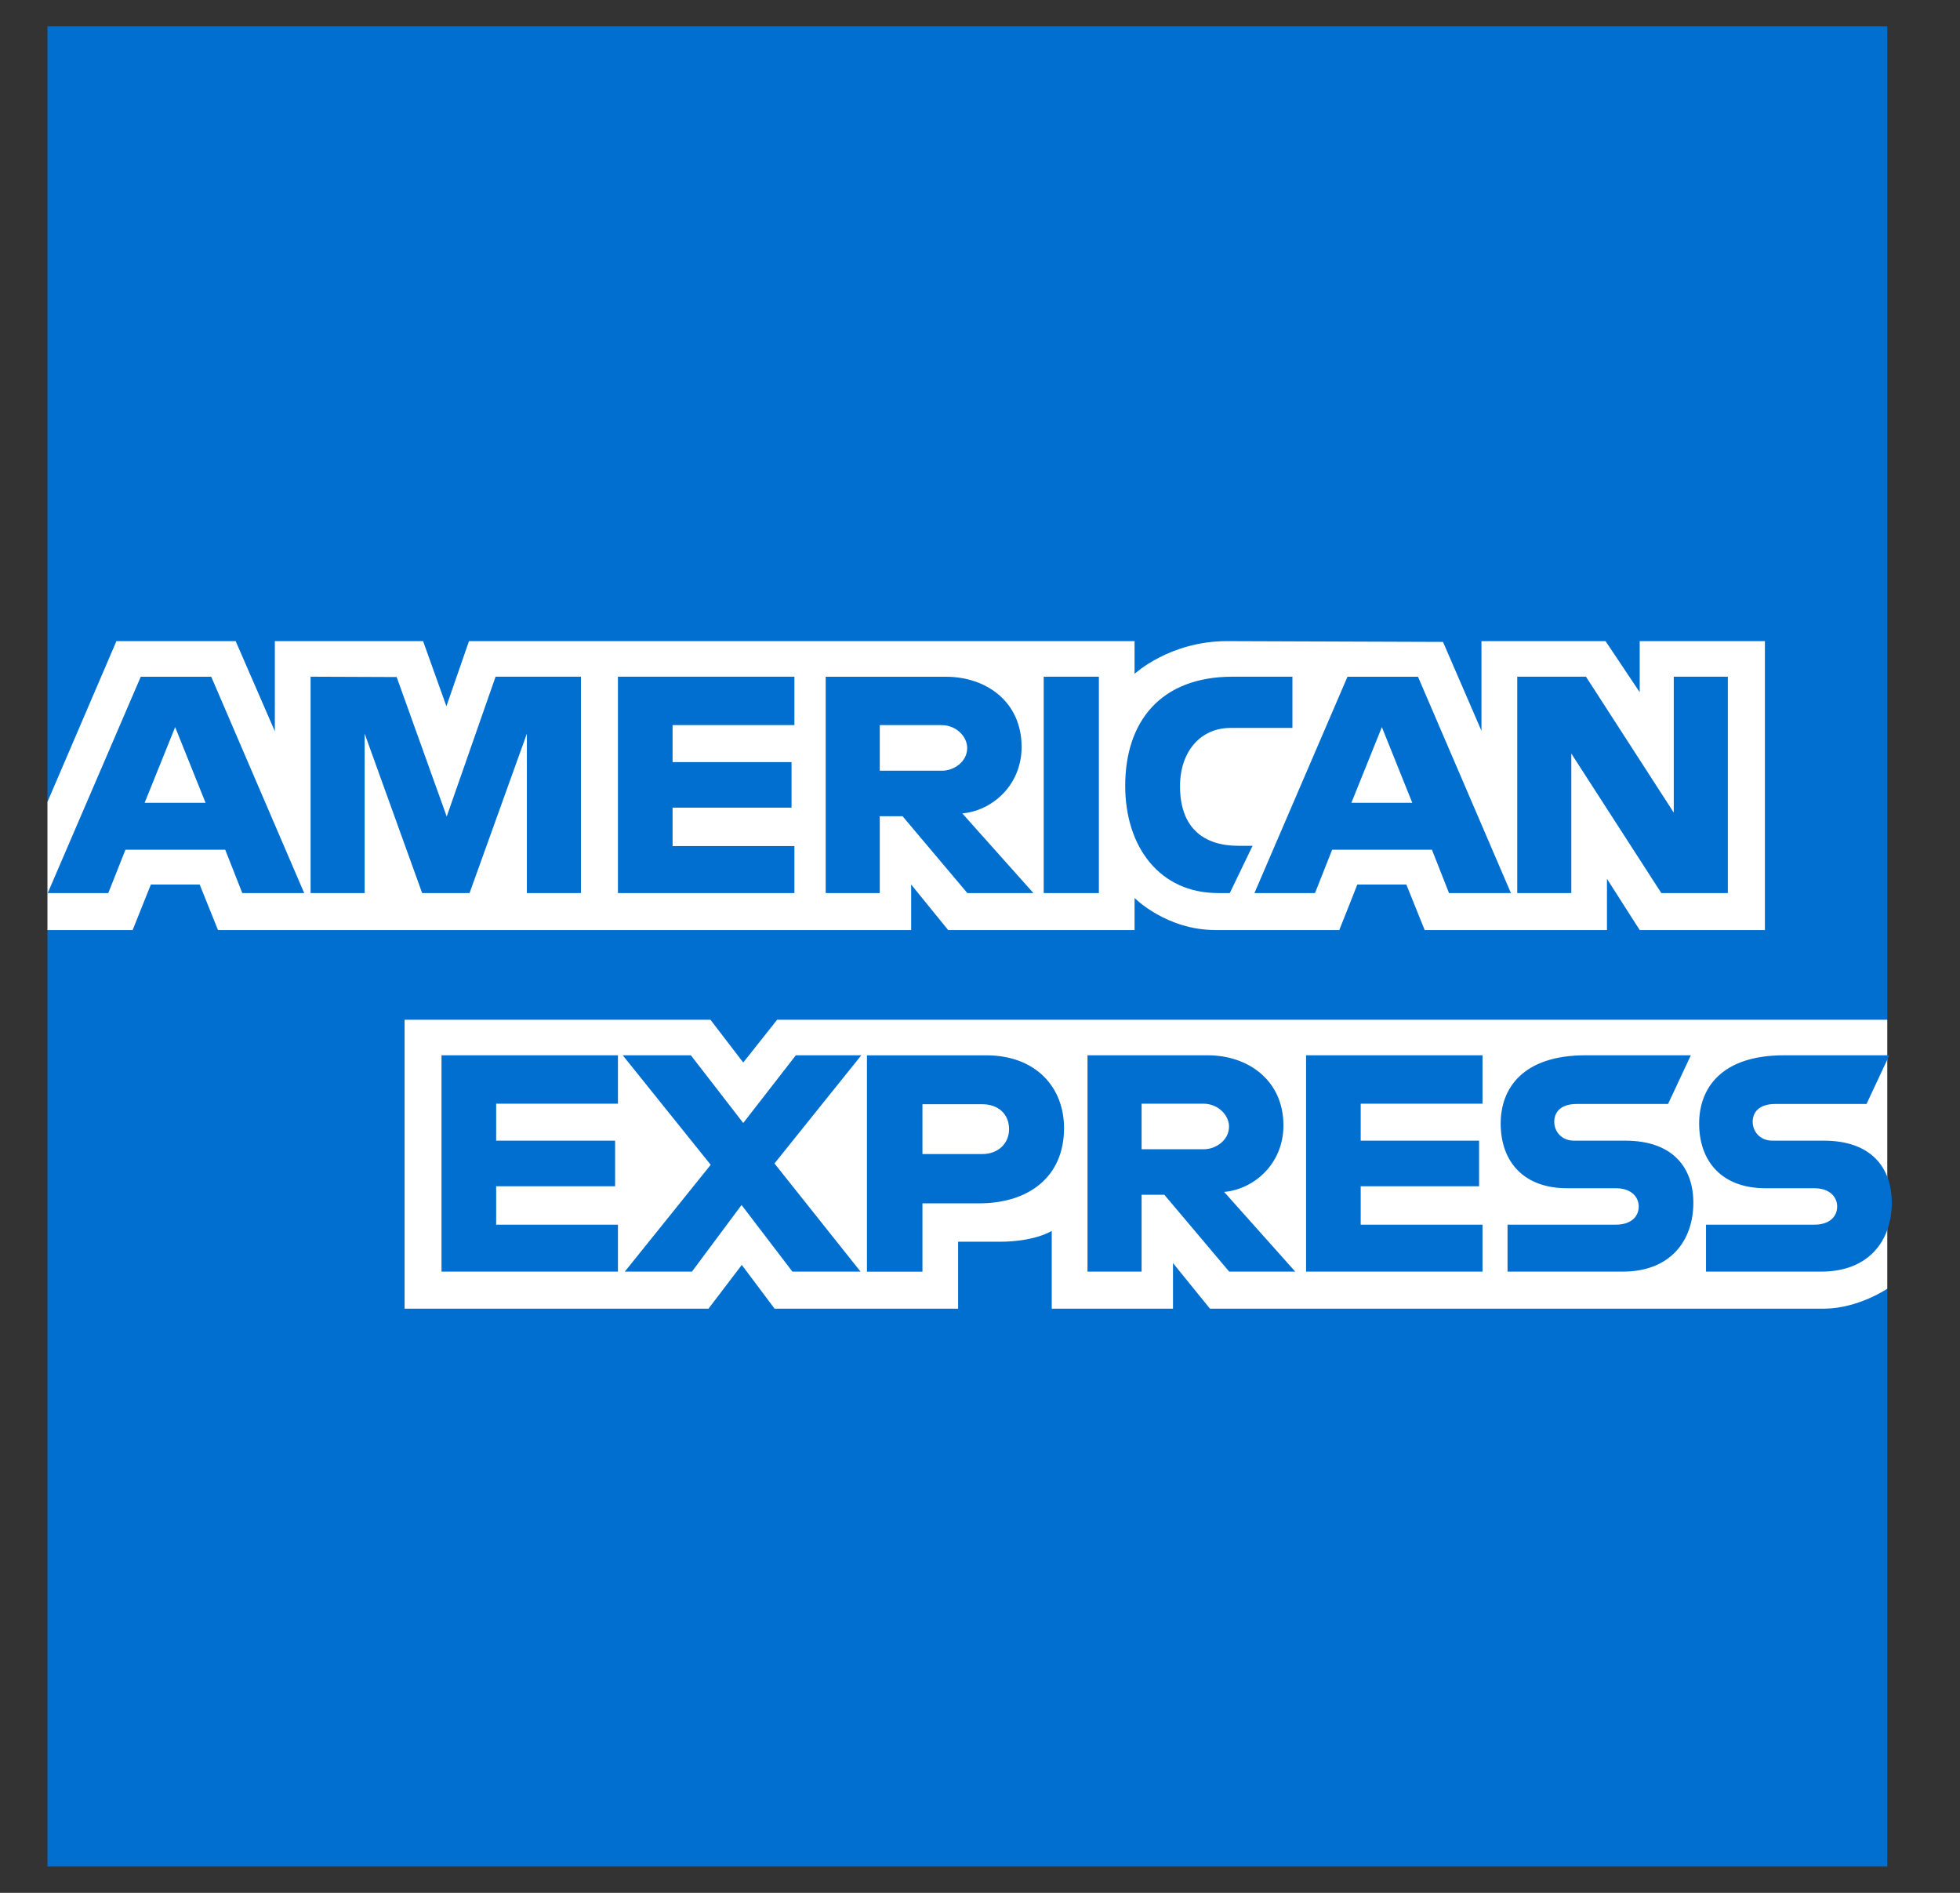
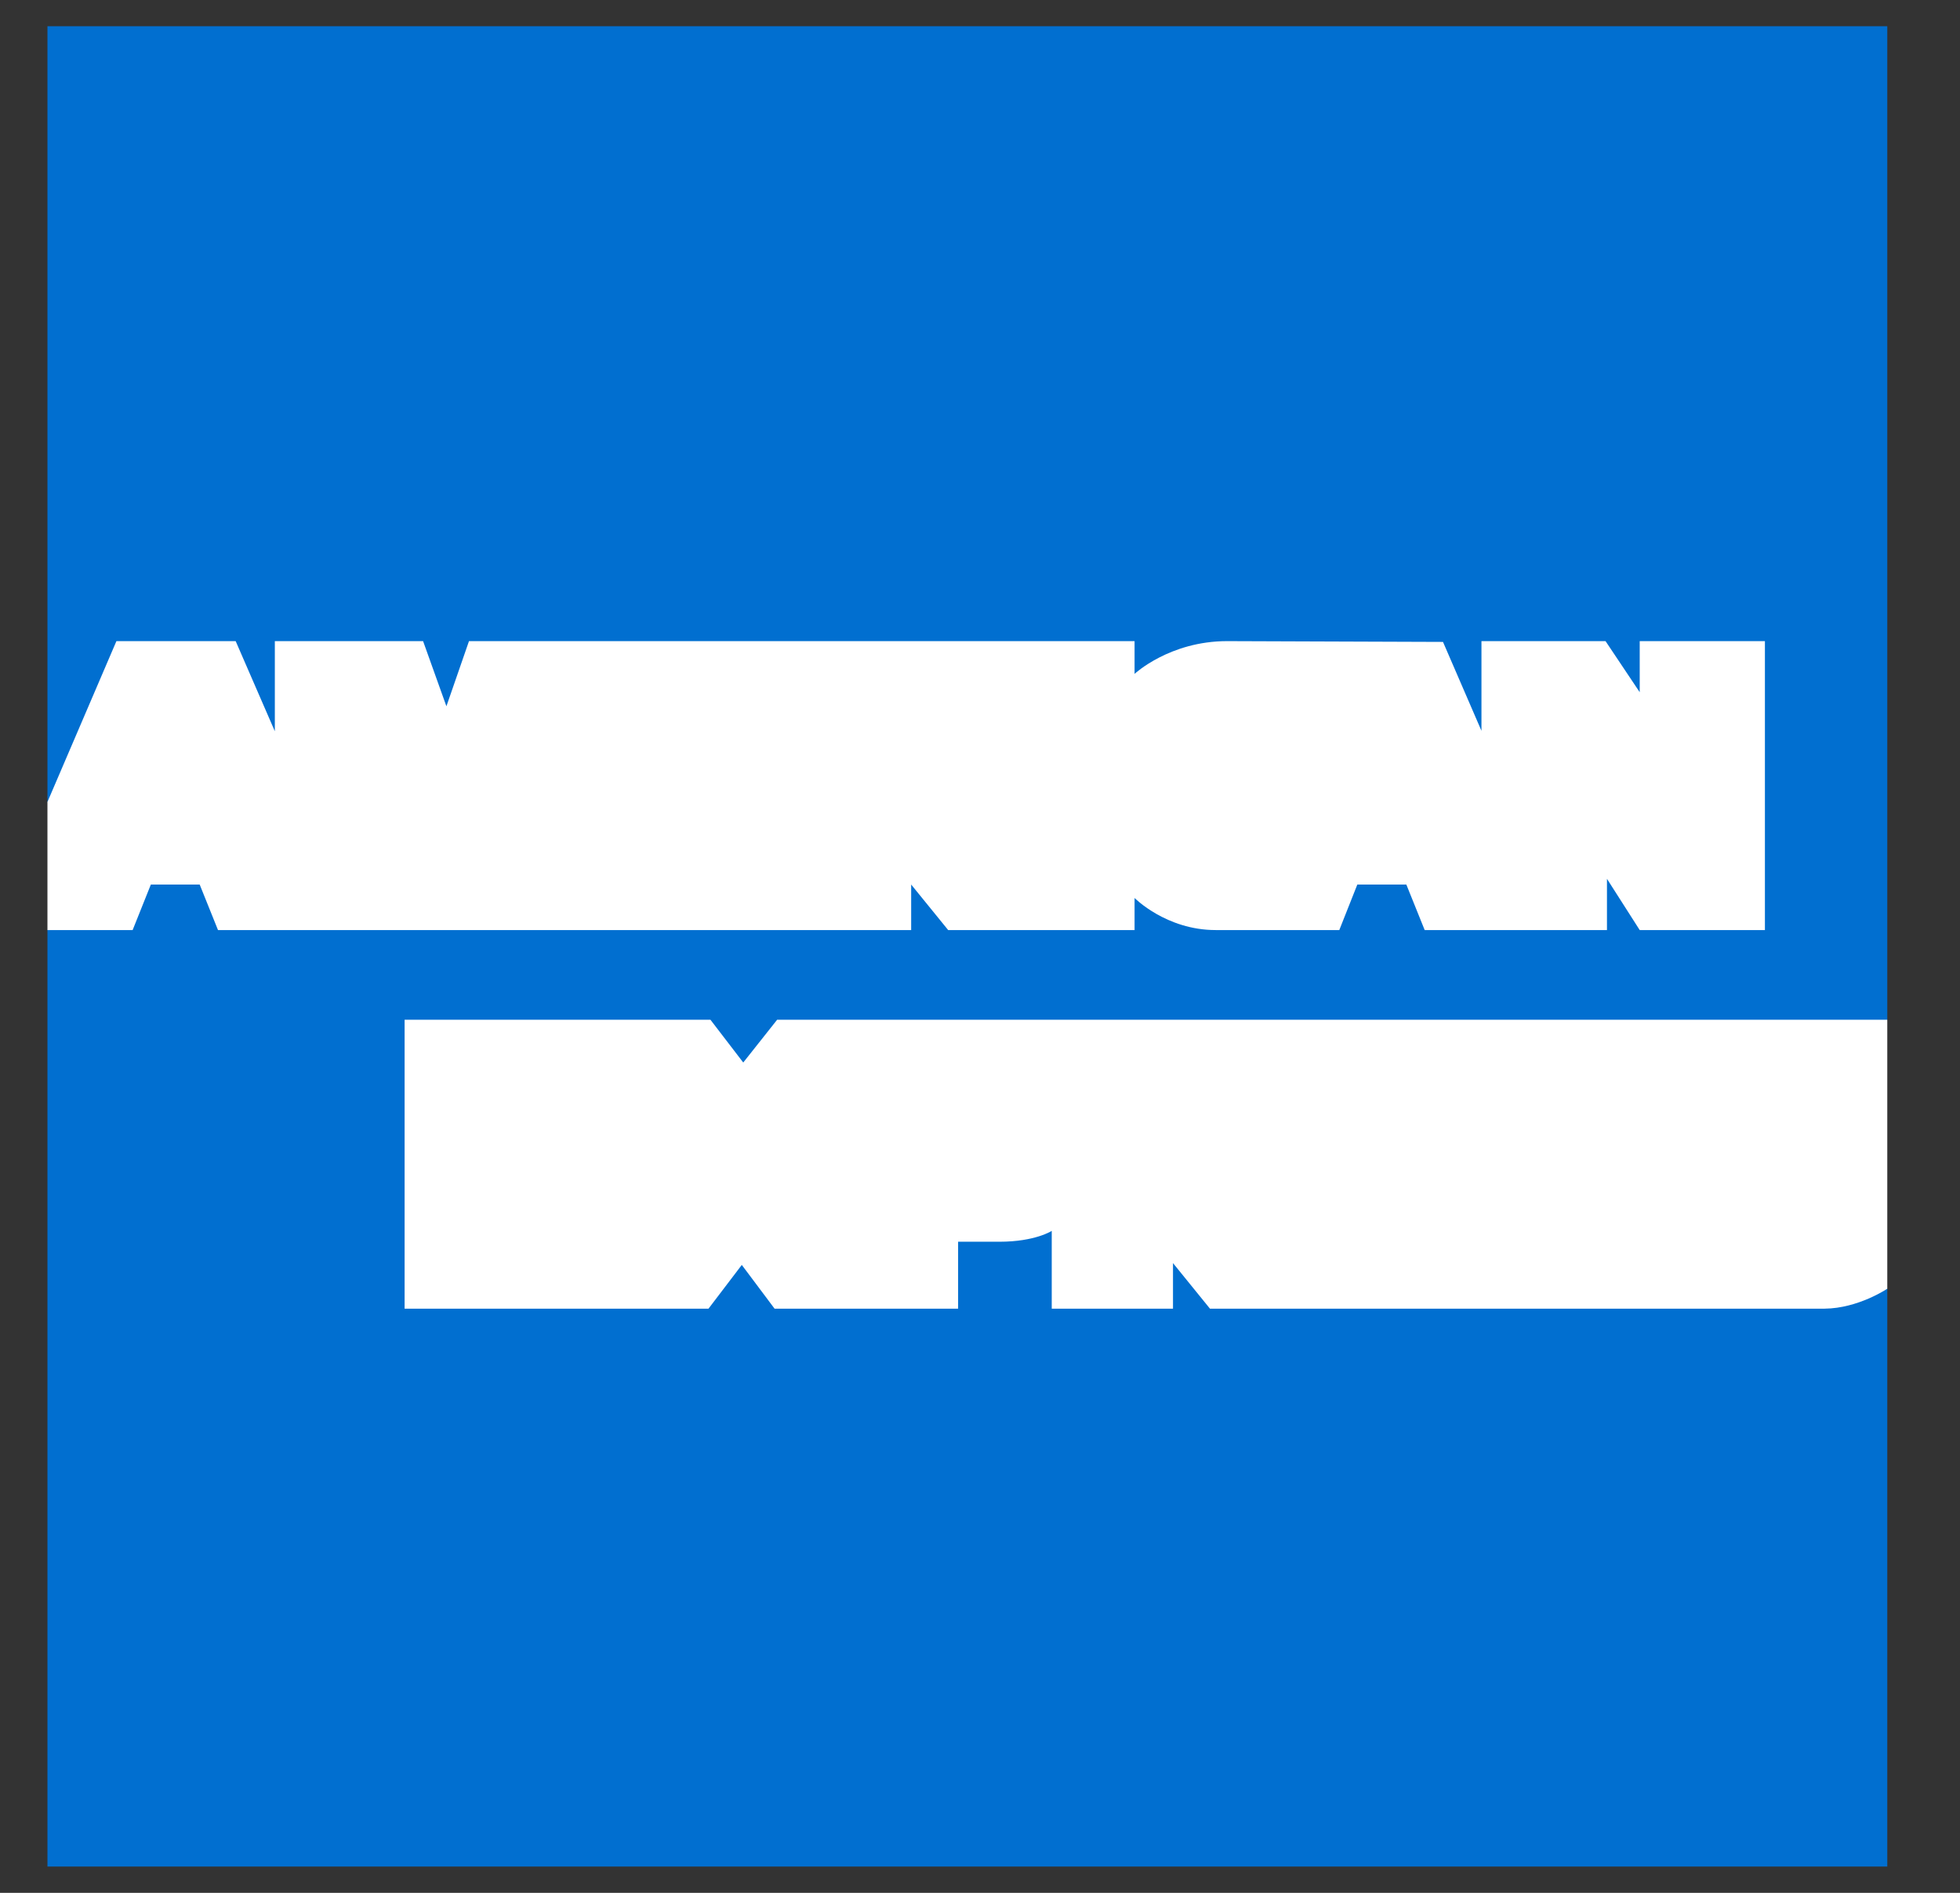
<svg xmlns="http://www.w3.org/2000/svg" width="58" height="56" viewBox="0 0 58 56" fill="none">
  <rect x="0" y="0" width="58" height="56" fill="#333333" stroke="none" />
  <path d="M1.404 0.777H55.848V30.168L53.153 34.379L55.848 38.126V55.222H1.404V27.515L3.088 25.578L1.404 23.726V0.777Z" fill="#016FD0" />
  <path d="M11.973 38.717V30.169H21.023L21.994 31.435L22.997 30.169H55.848V38.127C55.848 38.127 54.989 38.708 53.996 38.717H35.805L34.711 37.369V38.717H31.123V36.416C31.123 36.416 30.633 36.737 29.573 36.737H28.352V38.717H22.921L21.951 37.423L20.966 38.717L11.973 38.717ZM1.404 23.726L3.445 18.968H6.974L8.133 21.634V18.968H12.52L13.21 20.895L13.878 18.968H33.574V19.937C33.574 19.937 34.609 18.968 36.311 18.968L42.701 18.991L43.839 21.621V18.968H47.511L48.522 20.479V18.968H52.227V27.516H48.522L47.553 26V27.516H42.159L41.616 26.169H40.166L39.632 27.516H35.974C34.51 27.516 33.574 26.567 33.574 26.567V27.516H28.058L26.963 26.169V27.516H6.451L5.909 26.169H4.464L3.925 27.516H1.404V23.726Z" fill="white" />
-   <path d="M4.165 20.022L1.412 26.422H3.204L3.712 25.14H6.665L7.17 26.422H9.002L6.251 20.022H4.165ZM5.183 21.511L6.083 23.751H4.28L5.183 21.511ZM9.191 26.421V20.02L11.738 20.03L13.219 24.157L14.665 20.02H17.191V26.421H15.591V21.705L13.895 26.421H12.492L10.791 21.705V26.421H9.191ZM18.286 26.421V20.02H23.508V21.452H19.903V22.547H23.423V23.894H19.903V25.031H23.508V26.421H18.286ZM24.434 20.022V26.422H26.034V24.148H26.708L28.626 26.422H30.581L28.476 24.064C29.34 23.991 30.231 23.249 30.231 22.098C30.231 20.751 29.174 20.022 27.994 20.022H24.434ZM26.034 21.453H27.863C28.302 21.453 28.621 21.796 28.621 22.127C28.621 22.552 28.207 22.801 27.887 22.801H26.034V21.453ZM32.518 26.421H30.885V20.02H32.518V26.421ZM36.392 26.421H36.04C34.333 26.421 33.297 25.076 33.297 23.247C33.297 21.372 34.322 20.02 36.476 20.02H38.245V21.536H36.412C35.537 21.536 34.919 22.219 34.919 23.263C34.919 24.502 35.626 25.023 36.645 25.023H37.066L36.392 26.421ZM39.874 20.022L37.121 26.422H38.913L39.421 25.14H42.374L42.879 26.422H44.711L41.961 20.022H39.874ZM40.892 21.511L41.792 23.751H39.99L40.892 21.511ZM44.898 26.421V20.02H46.932L49.53 24.042V20.02H51.13V26.421H49.161L46.498 22.294V26.421H44.898ZM13.065 37.621V31.221H18.286V32.653H14.682V33.747H18.202V35.095H14.682V36.232H18.286V37.621H13.065ZM38.649 37.621V31.221H43.87V32.653H40.266V33.747H43.769V35.095H40.266V36.232H43.87V37.621H38.649ZM18.489 37.621L21.031 34.461L18.428 31.221H20.444L21.994 33.224L23.55 31.221H25.487L22.918 34.421L25.465 37.621H23.449L21.944 35.65L20.476 37.621H18.489ZM25.655 31.222V37.622H27.297V35.601H28.981C30.407 35.601 31.487 34.845 31.487 33.375C31.487 32.157 30.64 31.222 29.189 31.222H25.655ZM27.297 32.669H29.071C29.531 32.669 29.86 32.952 29.86 33.406C29.86 33.834 29.533 34.143 29.066 34.143H27.297V32.669ZM32.181 31.221V37.621H33.782V35.347H34.455L36.374 37.621H38.329L36.224 35.263C37.088 35.19 37.979 34.449 37.979 33.297C37.979 31.951 36.922 31.221 35.742 31.221H32.181ZM33.782 32.653H35.611C36.049 32.653 36.369 32.996 36.369 33.326C36.369 33.752 35.955 34 35.634 34H33.782V32.653ZM44.611 37.621V36.232H47.814C48.288 36.232 48.493 35.976 48.493 35.695C48.493 35.426 48.288 35.154 47.814 35.154H46.367C45.109 35.154 44.408 34.388 44.408 33.237C44.408 32.211 45.05 31.221 46.919 31.221H50.035L49.361 32.661H46.666C46.151 32.661 45.993 32.931 45.993 33.19C45.993 33.455 46.189 33.747 46.582 33.747H48.098C49.5 33.747 50.109 34.543 50.109 35.584C50.109 36.704 49.431 37.621 48.022 37.621H44.611ZM50.484 37.621V36.232H53.686C54.16 36.232 54.365 35.976 54.365 35.695C54.365 35.426 54.161 35.154 53.686 35.154H52.239C50.981 35.154 50.281 34.388 50.281 33.237C50.281 32.211 50.922 31.221 52.792 31.221H55.908L55.234 32.661H52.539C52.024 32.661 51.865 32.931 51.865 33.19C51.865 33.455 52.061 33.747 52.455 33.747H53.971C55.373 33.747 55.981 34.543 55.981 35.584C55.981 36.704 55.303 37.621 53.894 37.621H50.484Z" fill="#016FD0" />
</svg>